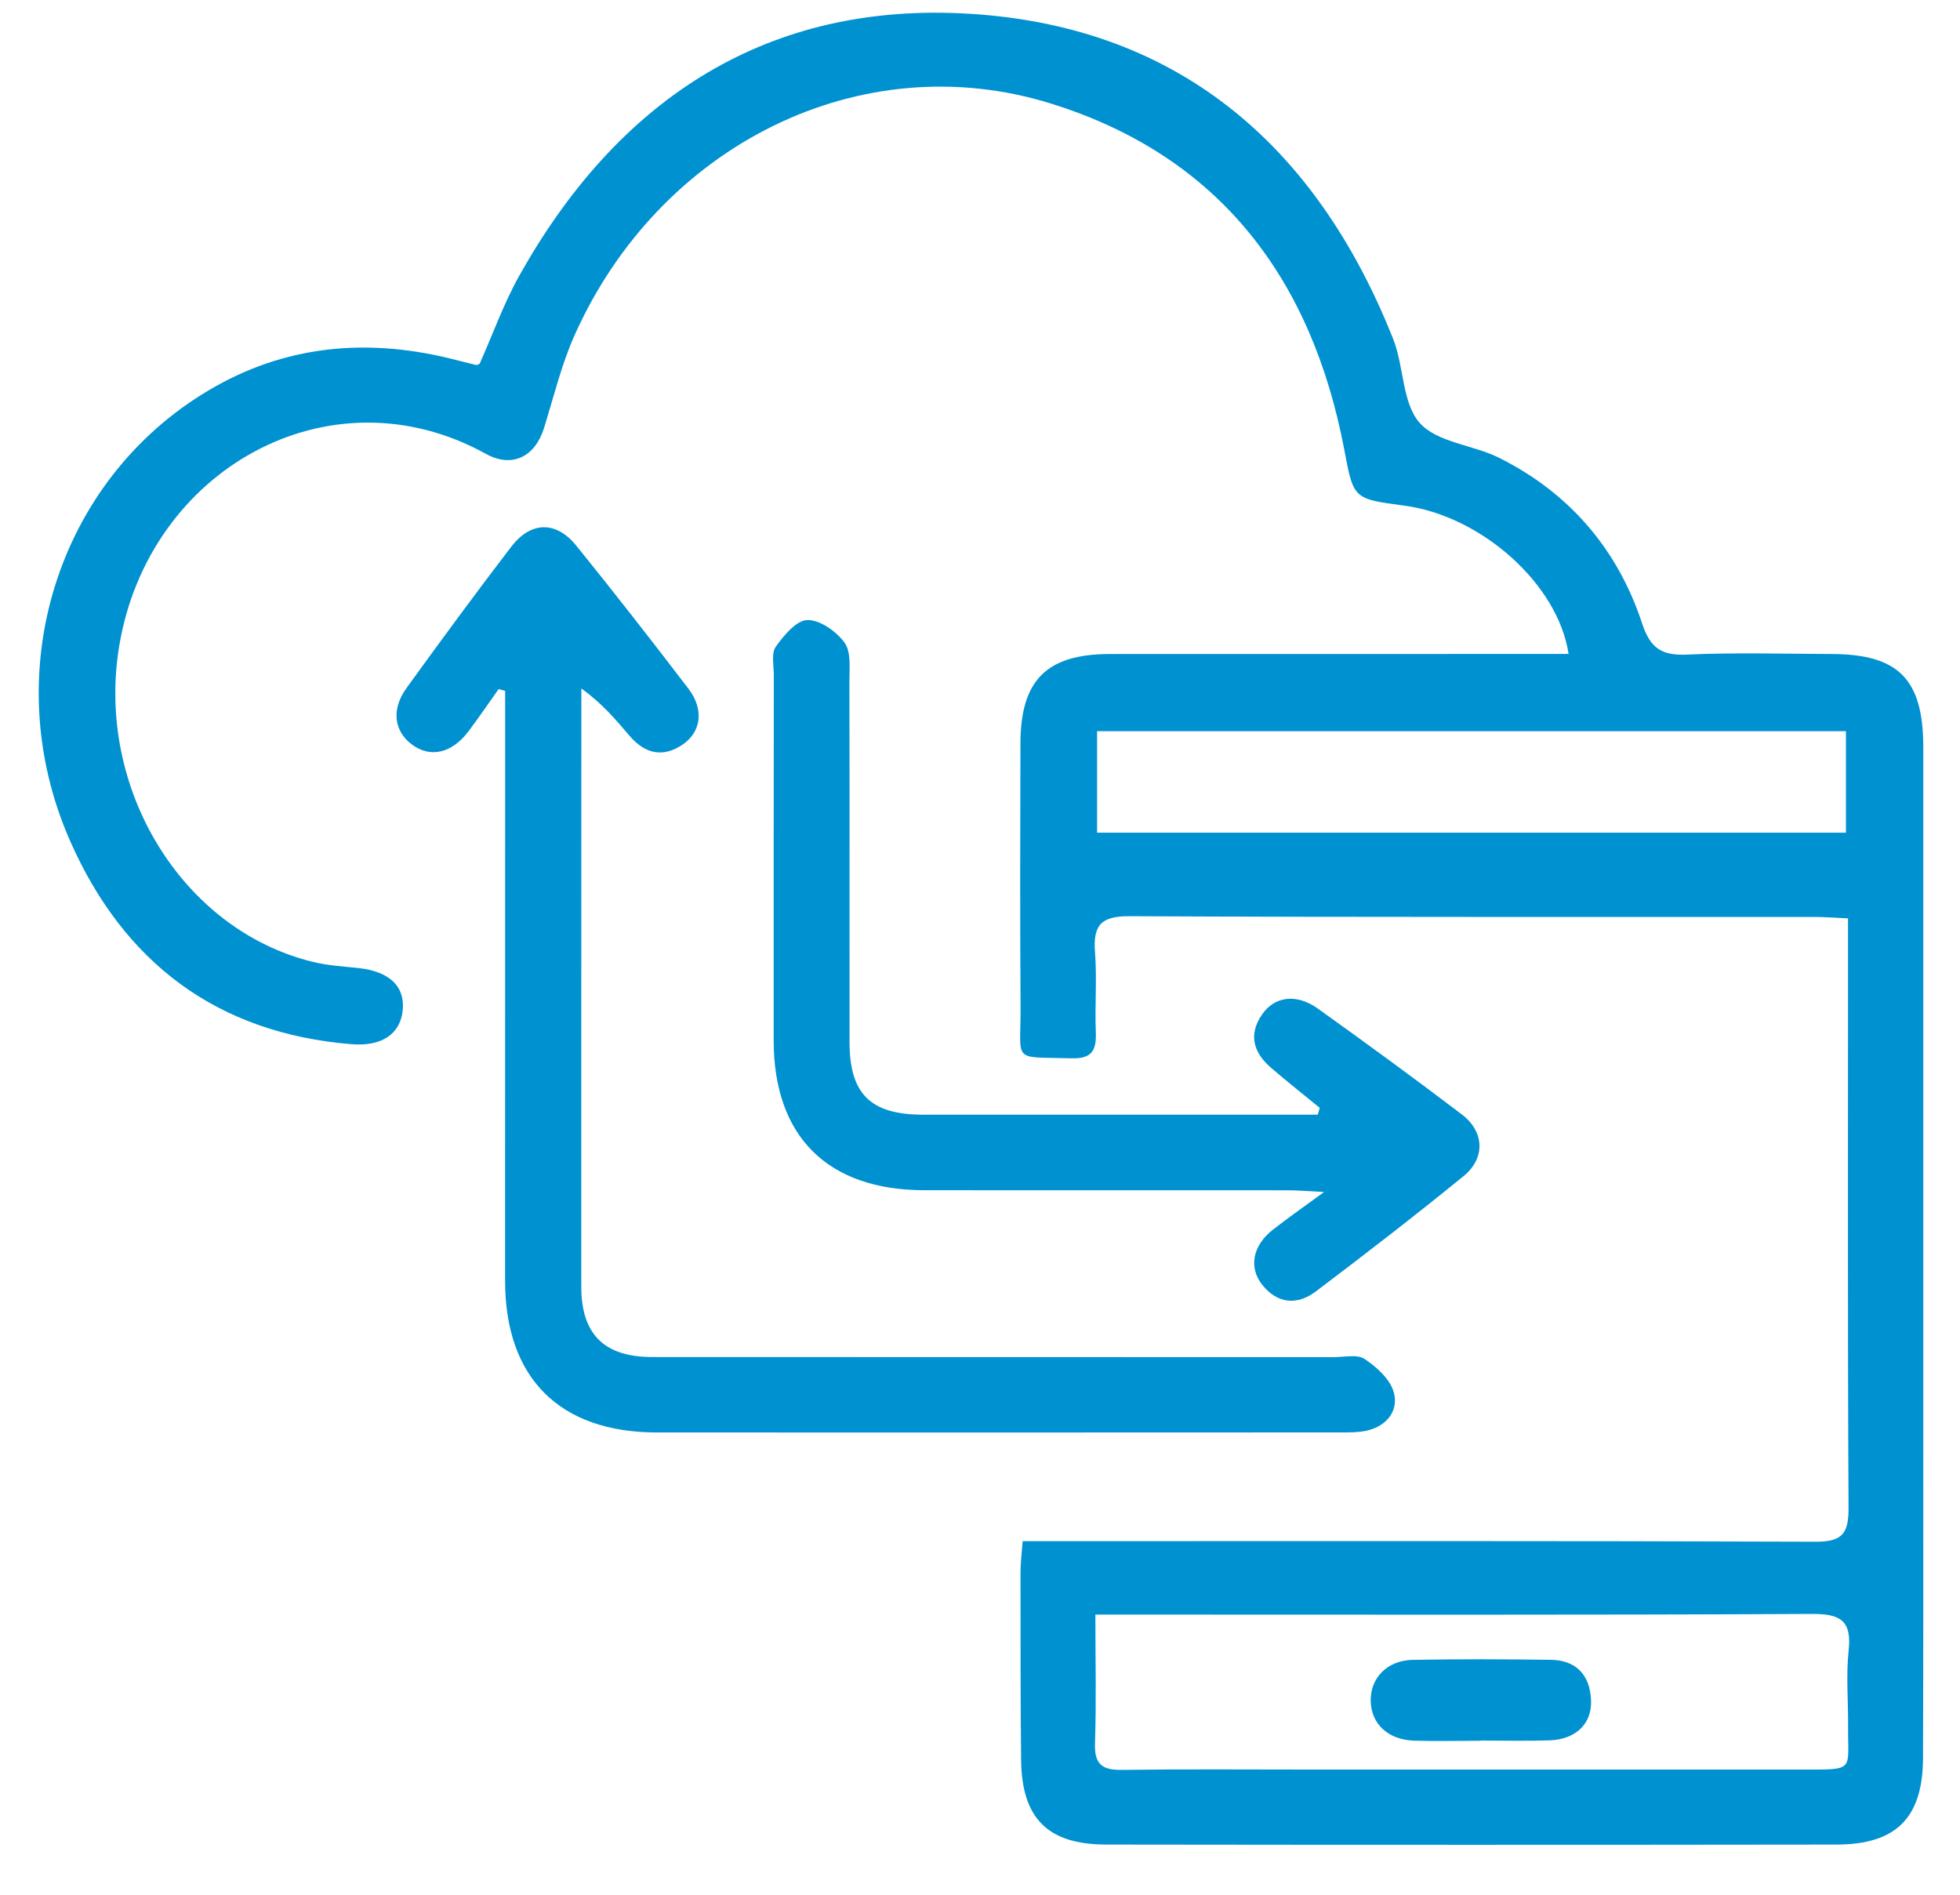
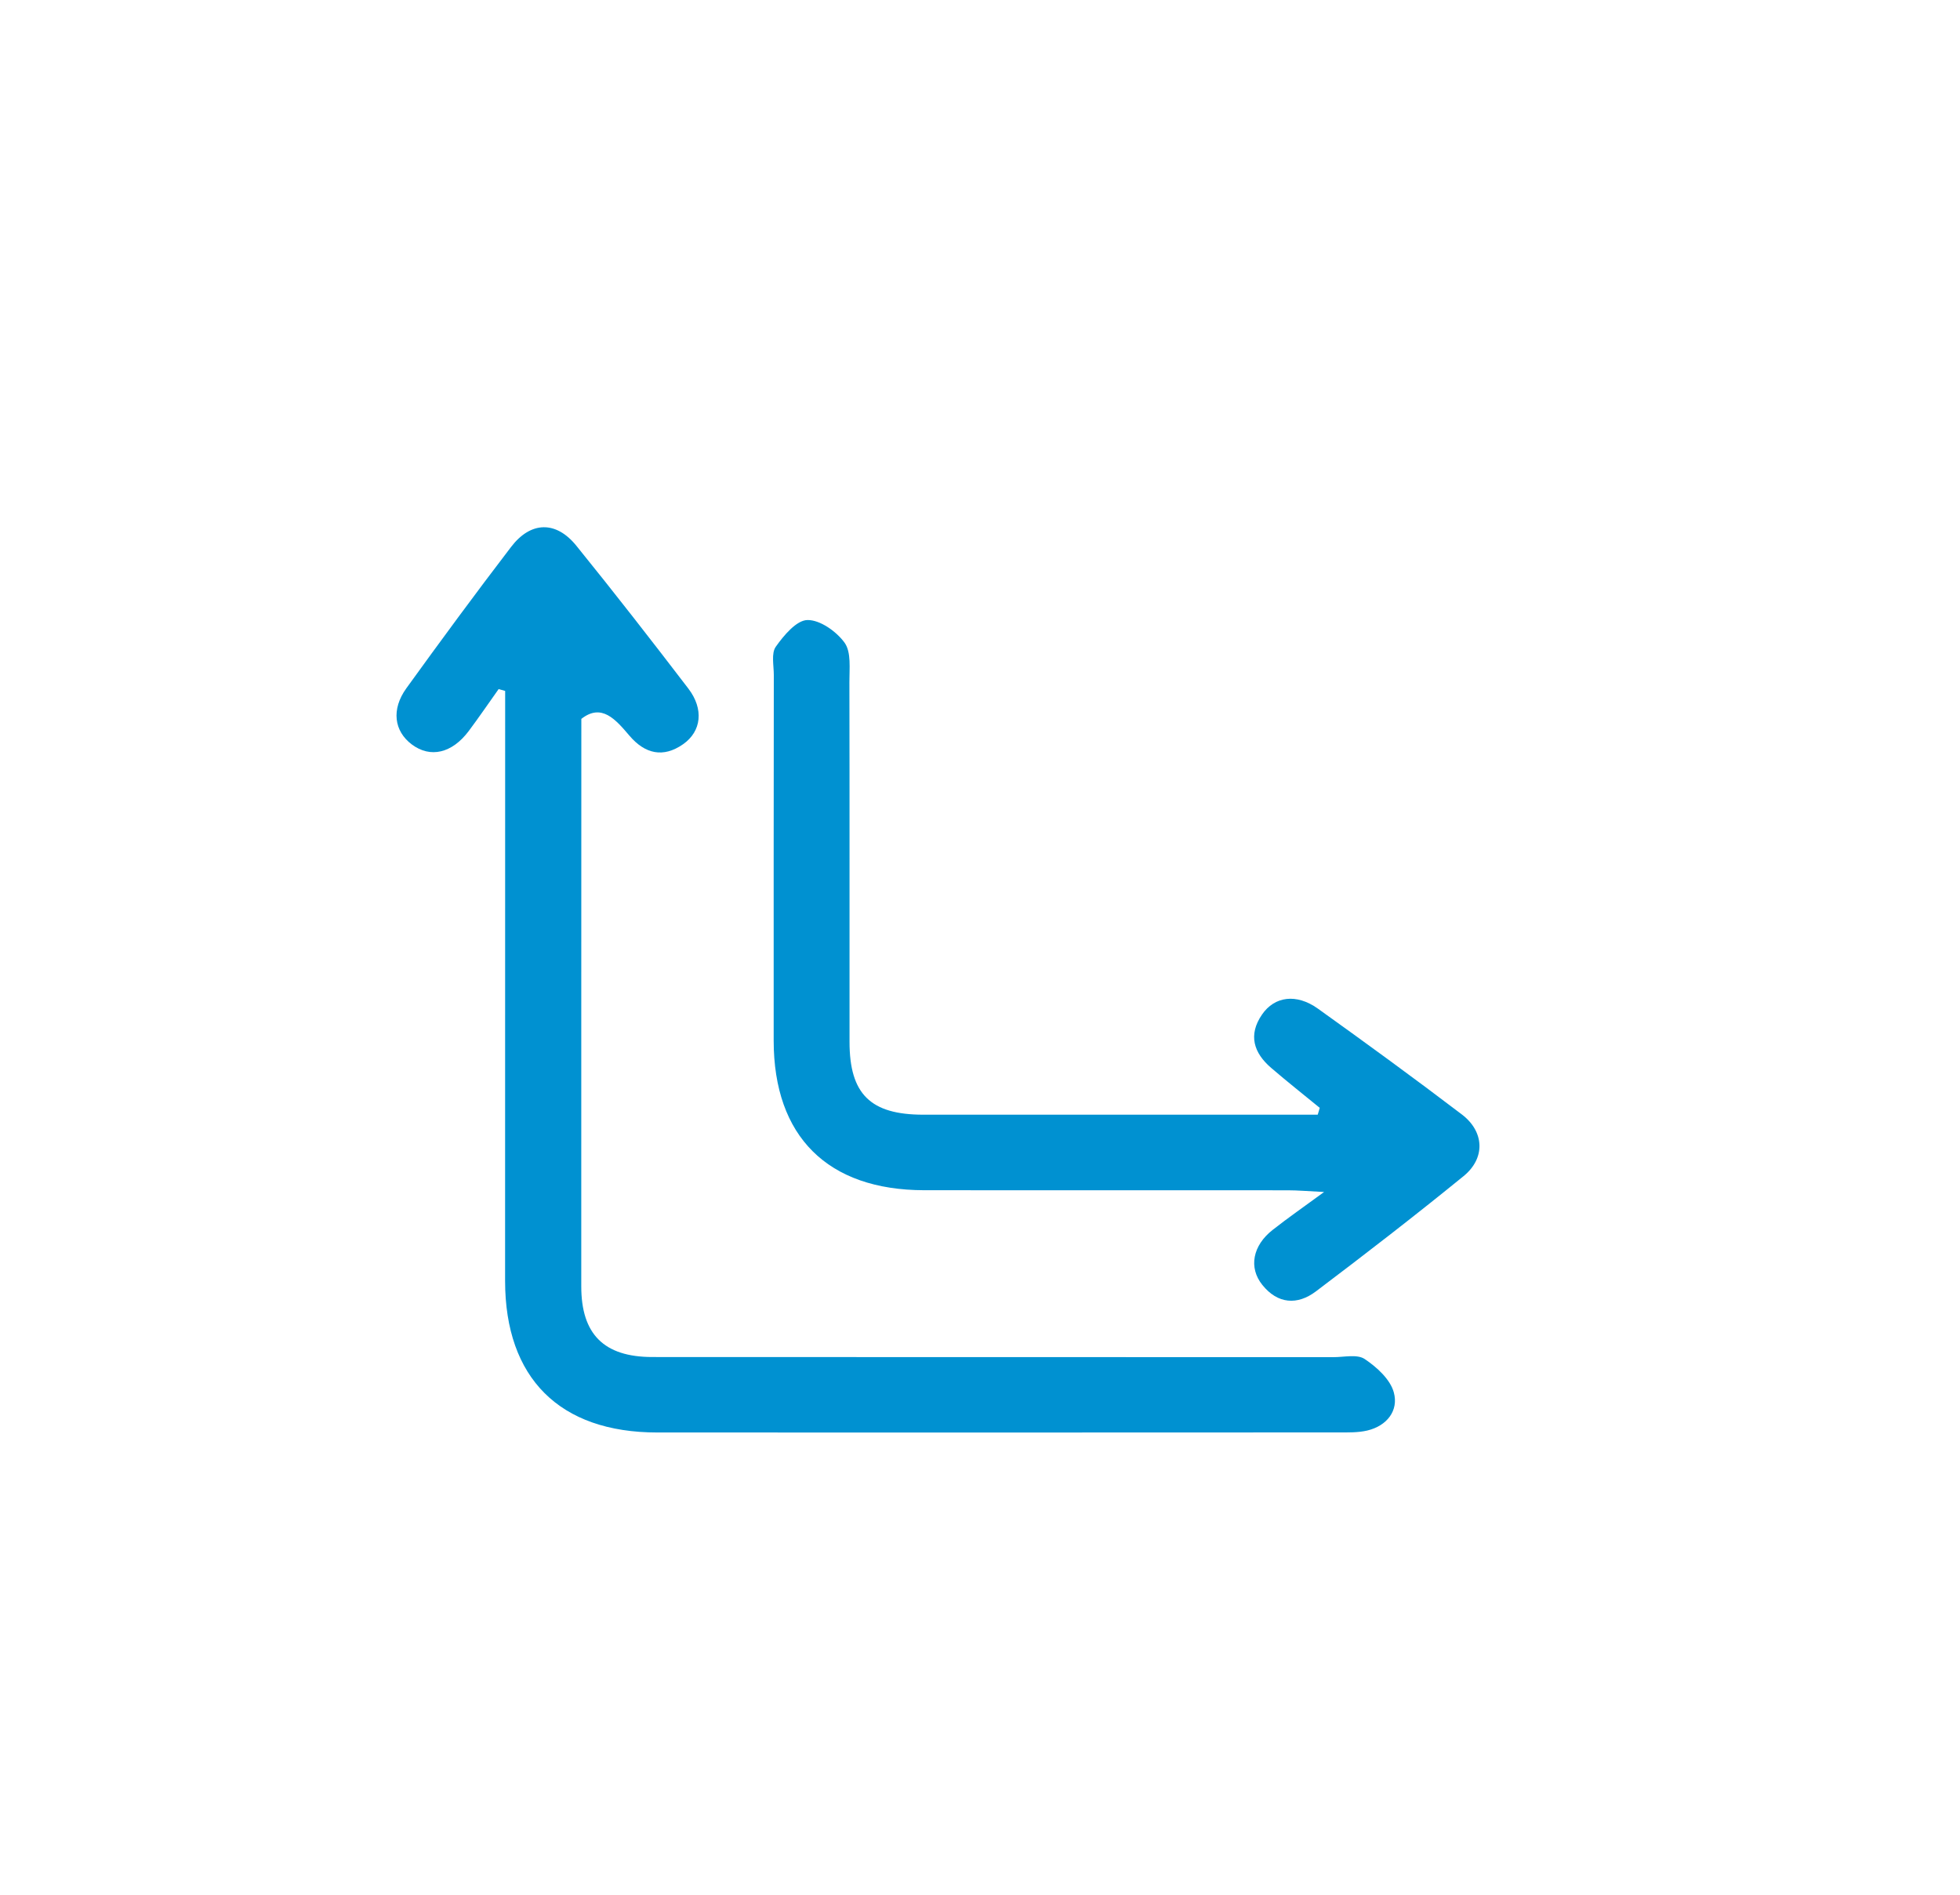
<svg xmlns="http://www.w3.org/2000/svg" width="30px" height="29px" viewBox="0 0 30 29" version="1.1">
  <title>icon-ocho</title>
  <desc>Created with Sketch.</desc>
  <defs />
  <g id="Page-1" stroke="none" stroke-width="1" fill="none" fill-rule="evenodd">
    <g id="icon-ocho" fill="#0091D1">
-       <path d="M29.438,22.233 C29.438,18.632 29.439,15.031 29.438,11.43 C29.436,10.393 29.056,10.012 28.033,10.01 C27.296,10.008 26.558,9.985 25.824,10.019 C25.436,10.037 25.261,9.924 25.136,9.546 C24.761,8.408 24.026,7.549 22.95,7.009 C22.548,6.808 21.998,6.774 21.731,6.474 C21.459,6.167 21.491,5.611 21.325,5.191 C20.133,2.183 17.968,0.349 14.692,0.203 C11.637,0.067 9.419,1.592 7.948,4.22 C7.707,4.651 7.54,5.124 7.342,5.567 C7.315,5.578 7.299,5.59 7.289,5.587 C7.145,5.553 7.003,5.514 6.861,5.48 C5.576,5.172 4.342,5.293 3.196,5.973 C0.87,7.351 -0.058,10.309 1.074,12.873 C1.892,14.728 3.318,15.815 5.381,15.982 C5.849,16.02 6.127,15.823 6.164,15.463 C6.2,15.096 5.961,14.87 5.492,14.817 C5.257,14.792 5.02,14.779 4.792,14.723 C2.787,14.235 1.464,12.069 1.824,9.892 C2.268,7.188 5.044,5.624 7.436,6.946 C7.839,7.169 8.19,6.991 8.327,6.551 C8.475,6.075 8.592,5.585 8.794,5.132 C10.097,2.214 13.182,0.679 16.089,1.586 C18.671,2.391 20.079,4.272 20.575,6.879 C20.717,7.635 20.712,7.636 21.489,7.738 C22.667,7.892 23.847,8.934 24.009,10.009 L23.532,10.009 C21.351,10.009 19.17,10.009 16.991,10.01 C16.023,10.01 15.622,10.407 15.619,11.374 C15.615,12.727 15.612,14.079 15.621,15.431 C15.625,16.276 15.476,16.172 16.407,16.198 C16.712,16.206 16.783,16.075 16.773,15.804 C16.756,15.393 16.792,14.979 16.76,14.57 C16.729,14.157 16.856,14.02 17.292,14.023 C20.783,14.04 24.274,14.032 27.764,14.034 C27.922,14.034 28.08,14.047 28.286,14.056 L28.286,14.612 C28.287,17.433 28.279,20.255 28.294,23.077 C28.297,23.477 28.194,23.599 27.782,23.597 C23.922,23.582 20.063,23.588 16.204,23.588 L15.653,23.588 C15.638,23.783 15.62,23.926 15.62,24.07 C15.621,25.025 15.619,25.981 15.629,26.936 C15.639,27.83 16.035,28.23 16.929,28.232 C20.657,28.237 24.383,28.237 28.11,28.232 C29.027,28.231 29.431,27.819 29.434,26.907 C29.439,25.349 29.438,23.791 29.438,22.233 Z M16.792,12.745 L28.254,12.745 L28.254,11.191 L16.792,11.191 L16.792,12.745 Z M28.295,25.266 C28.255,25.643 28.29,26.028 28.287,26.41 C28.28,27.11 28.408,27.084 27.588,27.084 L20.038,27.084 C19.081,27.084 18.125,27.076 17.167,27.089 C16.864,27.093 16.75,26.996 16.76,26.685 C16.781,26.056 16.766,25.427 16.766,24.712 L17.311,24.712 C20.786,24.712 24.259,24.72 27.734,24.702 C28.177,24.7 28.345,24.809 28.295,25.266 Z" id="Fill-173" />
-       <path d="M20.928,21.895 C21.23,21.823 21.41,21.589 21.334,21.312 C21.28,21.112 21.073,20.924 20.887,20.8 C20.773,20.724 20.573,20.772 20.411,20.772 C16.934,20.771 13.458,20.772 9.982,20.77 C9.244,20.769 8.897,20.42 8.897,19.69 C8.896,16.794 8.898,13.899 8.898,11.003 L8.898,10.538 C9.209,10.759 9.422,11.011 9.636,11.262 C9.872,11.538 10.15,11.604 10.455,11.391 C10.737,11.194 10.776,10.853 10.536,10.539 C9.973,9.803 9.404,9.072 8.821,8.352 C8.51,7.968 8.123,7.977 7.822,8.372 C7.277,9.084 6.745,9.807 6.22,10.534 C5.986,10.859 6.032,11.19 6.303,11.394 C6.586,11.606 6.918,11.531 7.175,11.188 C7.332,10.978 7.48,10.761 7.632,10.547 C7.665,10.556 7.698,10.566 7.732,10.575 L7.732,11.051 C7.731,13.902 7.731,16.754 7.731,19.605 C7.732,21.093 8.566,21.925 10.06,21.925 C13.537,21.926 17.013,21.926 20.491,21.924 C20.636,21.924 20.787,21.928 20.928,21.895" id="Fill-175" />
+       <path d="M20.928,21.895 C21.23,21.823 21.41,21.589 21.334,21.312 C21.28,21.112 21.073,20.924 20.887,20.8 C20.773,20.724 20.573,20.772 20.411,20.772 C16.934,20.771 13.458,20.772 9.982,20.77 C9.244,20.769 8.897,20.42 8.897,19.69 C8.896,16.794 8.898,13.899 8.898,11.003 C9.209,10.759 9.422,11.011 9.636,11.262 C9.872,11.538 10.15,11.604 10.455,11.391 C10.737,11.194 10.776,10.853 10.536,10.539 C9.973,9.803 9.404,9.072 8.821,8.352 C8.51,7.968 8.123,7.977 7.822,8.372 C7.277,9.084 6.745,9.807 6.22,10.534 C5.986,10.859 6.032,11.19 6.303,11.394 C6.586,11.606 6.918,11.531 7.175,11.188 C7.332,10.978 7.48,10.761 7.632,10.547 C7.665,10.556 7.698,10.566 7.732,10.575 L7.732,11.051 C7.731,13.902 7.731,16.754 7.731,19.605 C7.732,21.093 8.566,21.925 10.06,21.925 C13.537,21.926 17.013,21.926 20.491,21.924 C20.636,21.924 20.787,21.928 20.928,21.895" id="Fill-175" />
      <path d="M12.928,9.838 C12.803,9.665 12.551,9.486 12.358,9.49 C12.191,9.493 11.996,9.726 11.874,9.899 C11.803,10 11.844,10.184 11.844,10.331 C11.842,12.196 11.841,14.062 11.842,15.928 C11.843,17.395 12.668,18.215 14.146,18.217 C16,18.219 17.857,18.217 19.711,18.218 C19.864,18.218 20.017,18.232 20.267,18.244 C19.948,18.478 19.708,18.644 19.481,18.823 C19.173,19.063 19.108,19.402 19.322,19.667 C19.557,19.96 19.859,19.979 20.142,19.765 C20.905,19.189 21.66,18.605 22.402,18.001 C22.739,17.726 22.721,17.32 22.375,17.057 C21.65,16.505 20.913,15.968 20.171,15.437 C19.843,15.203 19.508,15.248 19.316,15.529 C19.102,15.841 19.189,16.115 19.457,16.345 C19.7,16.554 19.952,16.753 20.2,16.956 C20.191,16.991 20.18,17.026 20.169,17.061 L19.787,17.061 C17.903,17.061 16.018,17.062 14.133,17.061 C13.324,17.061 13.003,16.746 13.003,15.946 C13.002,14.11 13.005,12.273 13.001,10.437 C13,10.233 13.031,9.983 12.928,9.838" id="Fill-177" />
-       <path d="M23.736,25.404 C23.032,25.395 22.328,25.392 21.623,25.405 C21.23,25.413 20.974,25.683 20.98,26.035 C20.988,26.387 21.247,26.63 21.649,26.642 C21.986,26.652 22.325,26.643 22.663,26.643 L22.663,26.64 C23.014,26.64 23.367,26.649 23.718,26.637 C24.125,26.622 24.375,26.377 24.352,26.009 C24.332,25.631 24.12,25.41 23.736,25.404" id="Fill-179" />
    </g>
  </g>
</svg>